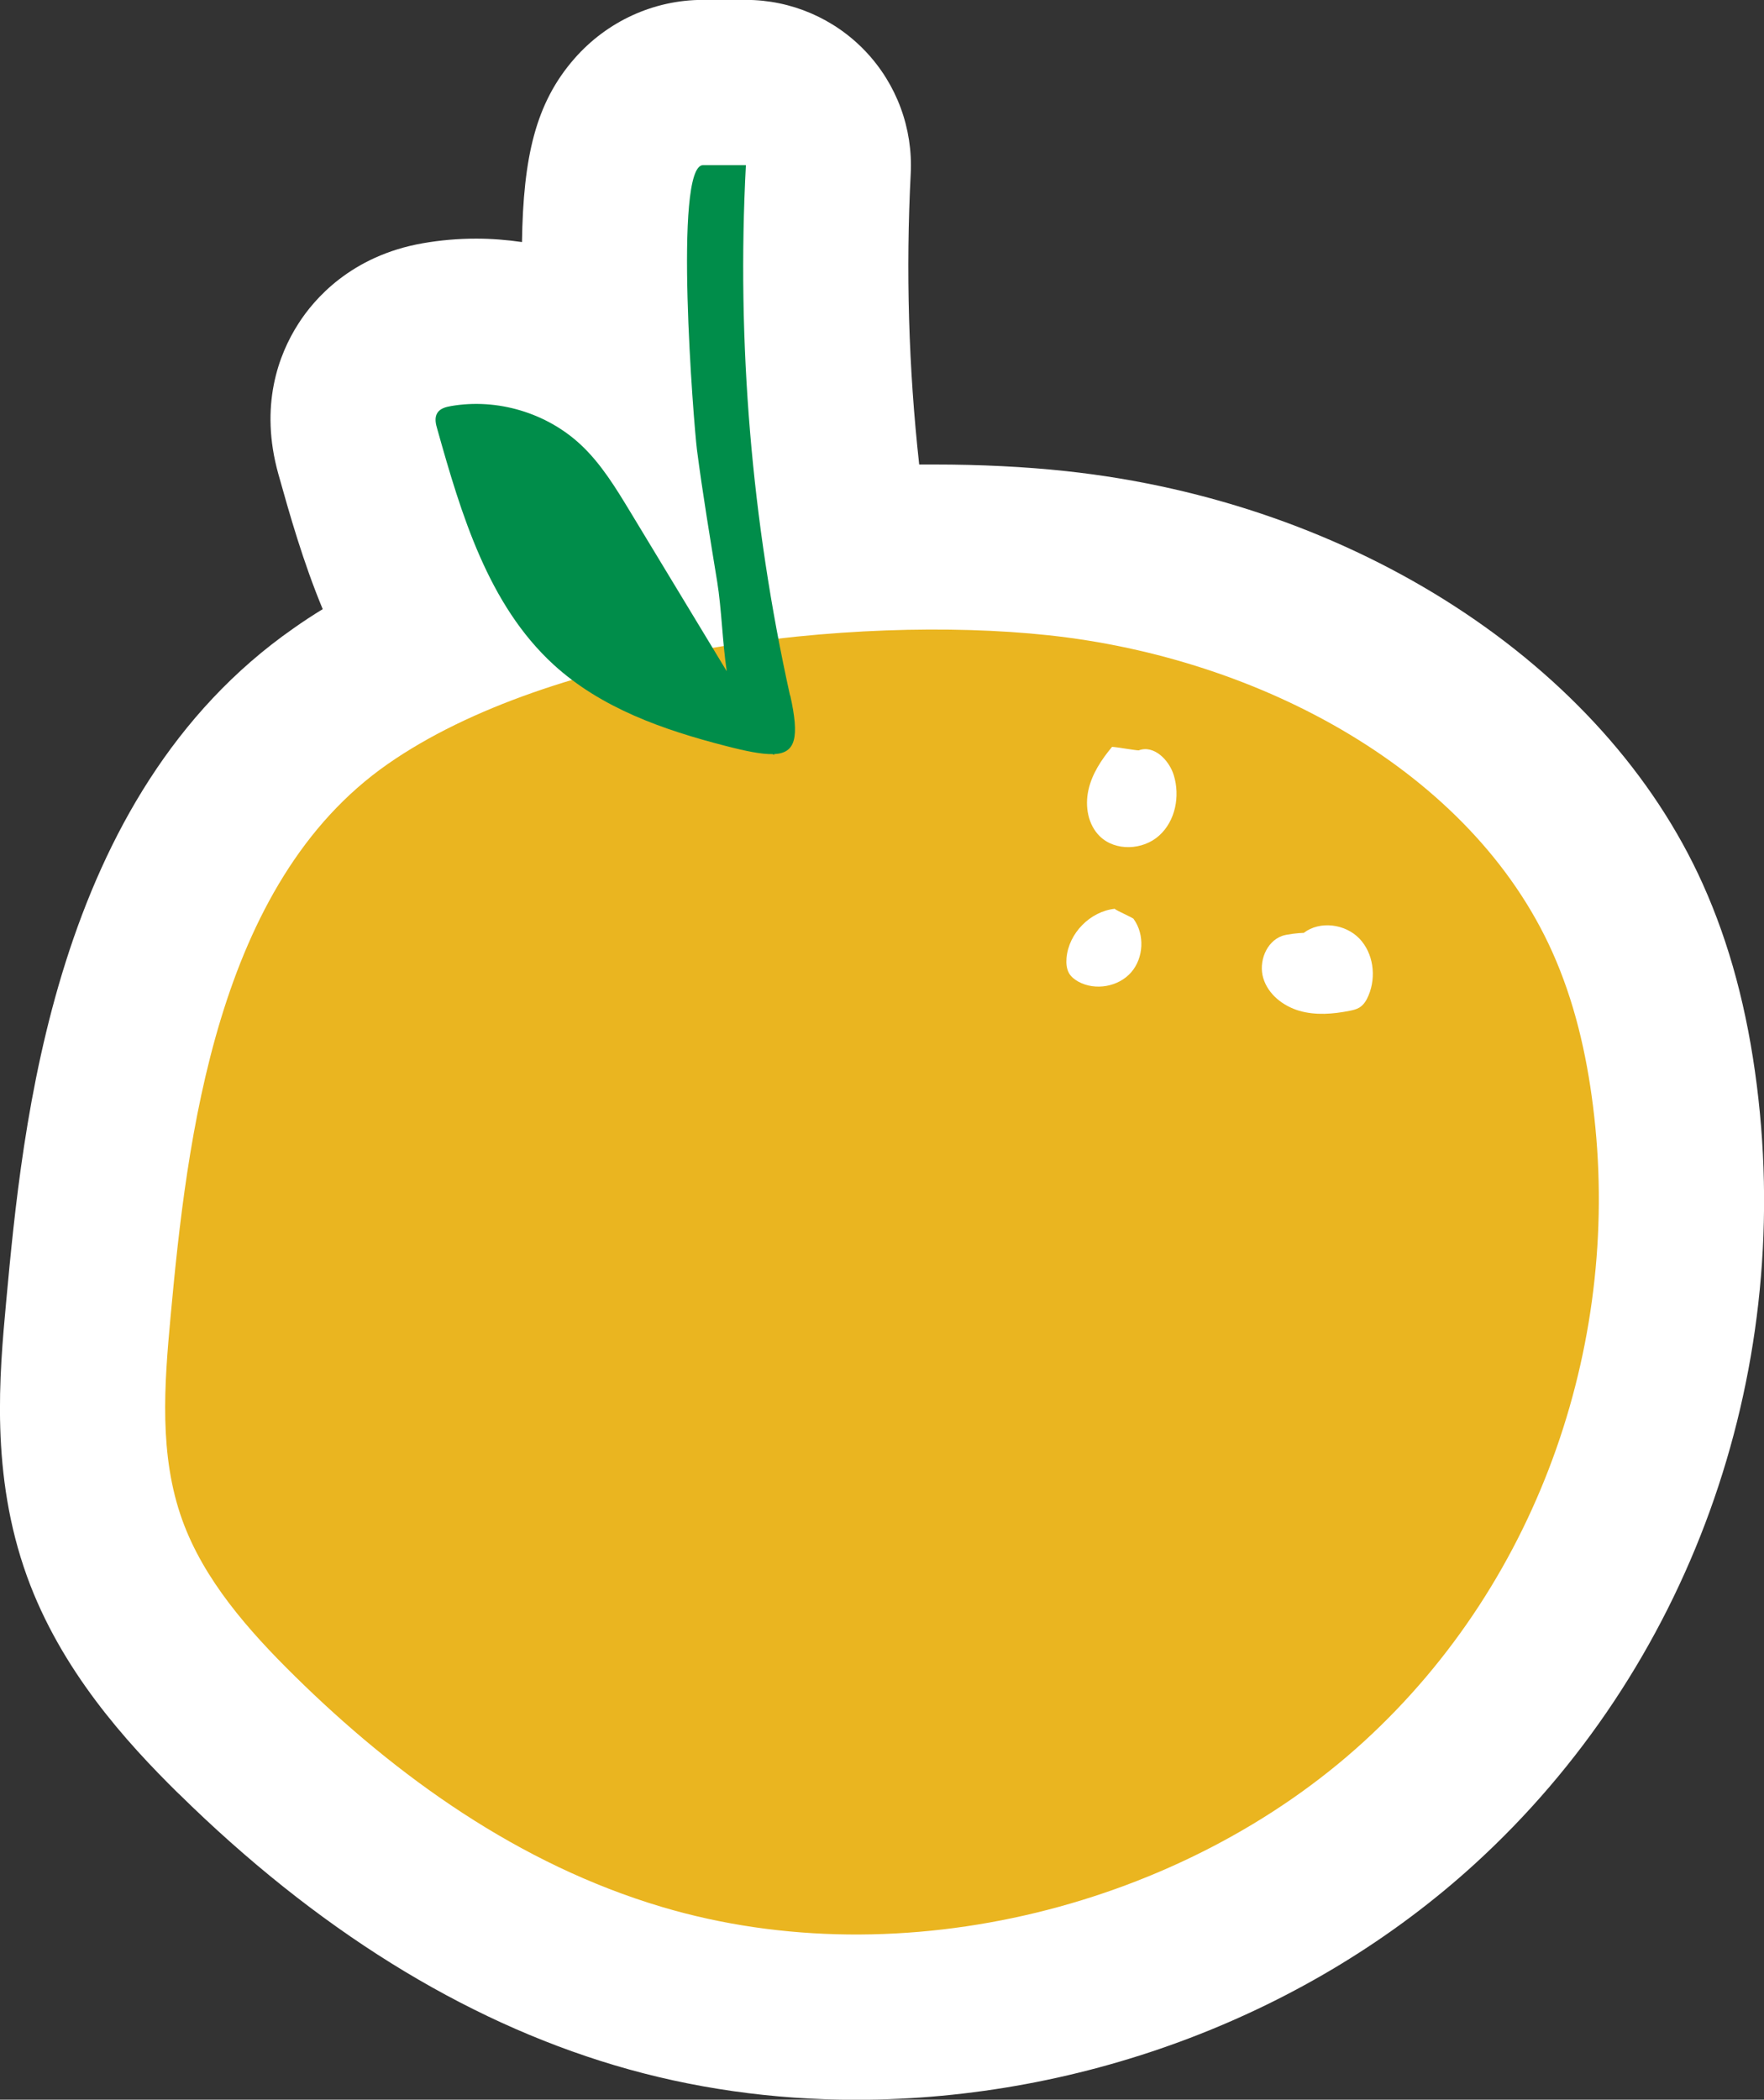
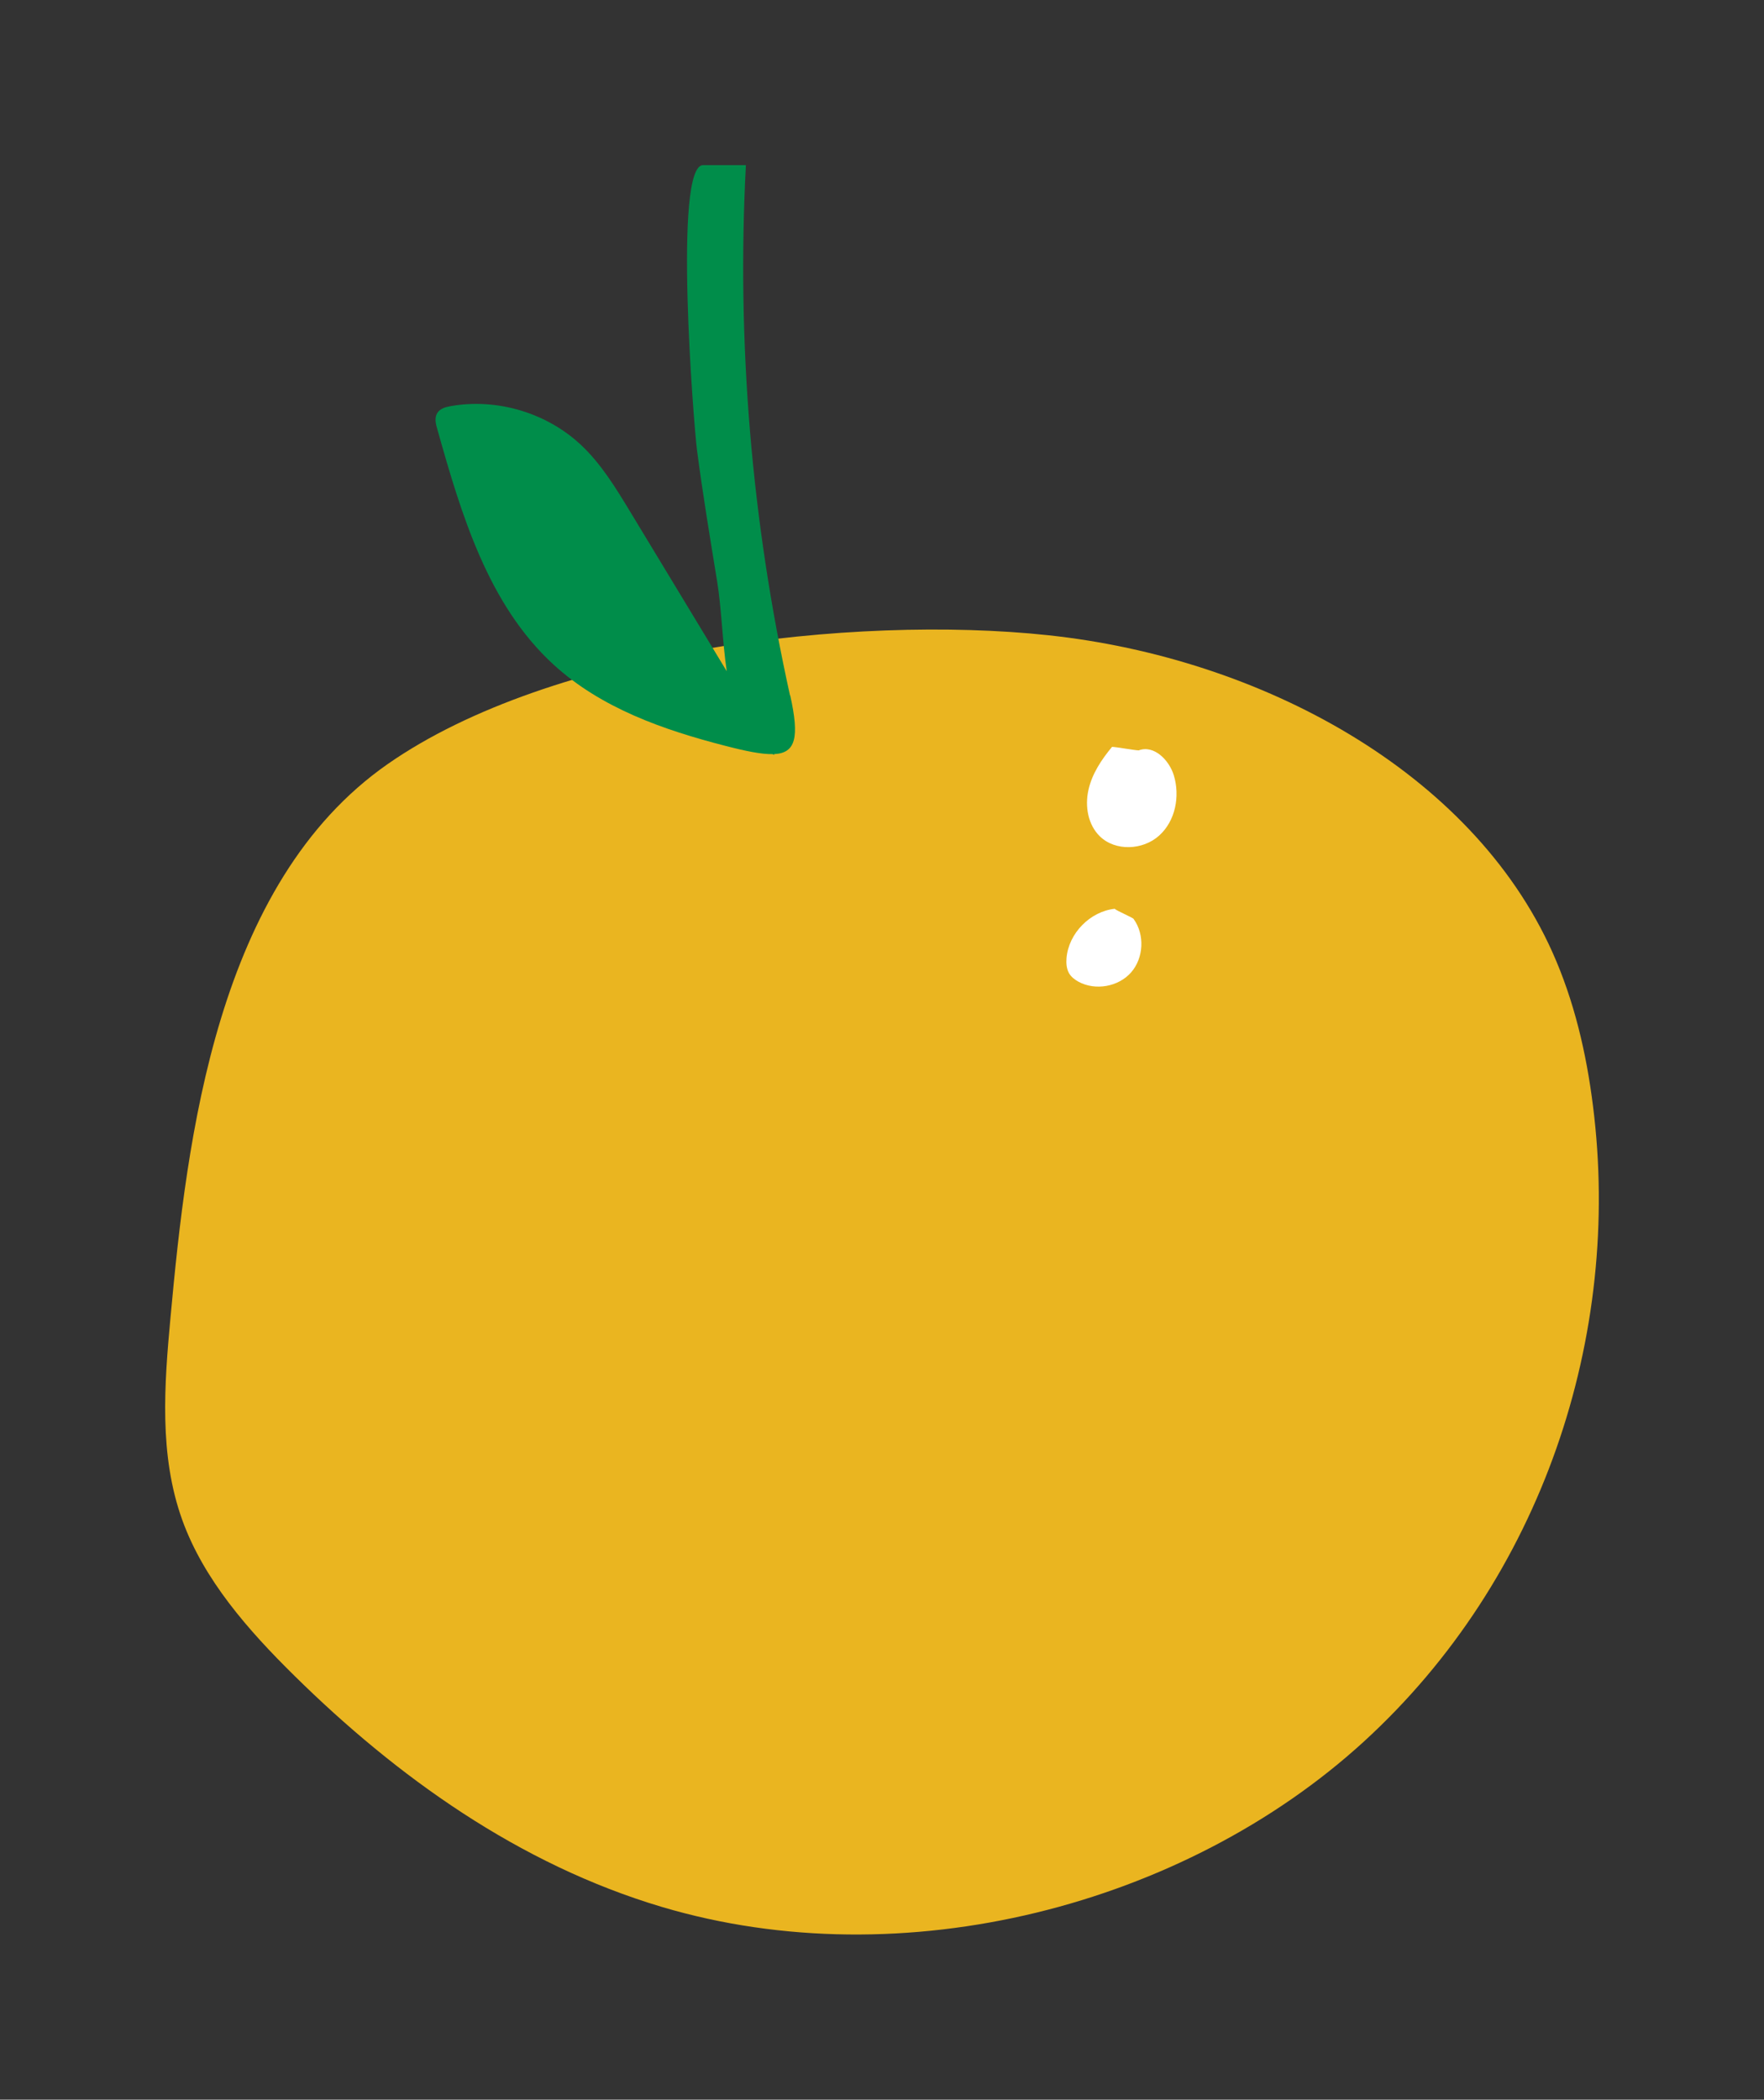
<svg xmlns="http://www.w3.org/2000/svg" id="Layer_2" data-name="Layer 2" viewBox="0 0 160.32 190.75">
  <rect x="0" y="0" width="160.32" height="190.75" fill="#333333" stroke="none" />
  <defs>
    <style>
      .cls-1 {
        fill: #fff;
      }

      .cls-2 {
        fill: #008d4a;
      }

      .cls-3 {
        fill: #eab520;
      }
    </style>
  </defs>
  <g id="Blancos">
-     <path class="cls-1" d="m16.25,162.96c12.45,12.25,25.78,20.55,39.62,24.67,6.98,2.08,14.36,3.13,21.93,3.13,20.81,0,41.31-7.81,56.23-21.42,19.4-17.7,28.99-44.14,25.64-70.72-.87-6.9-2.48-12.89-4.91-18.3-8.98-19.99-31.7-34.71-57.88-37.52-3.73-.4-7.76-.6-11.95-.6-.46,0-.93,0-1.39,0-.97-8.8-1.22-17.64-.77-26.42.21-4.11-1.27-8.13-4.11-11.12-2.83-2.98-6.76-4.67-10.87-4.67,0,0-3.92,0-3.92,0-4.45,0-8.7,1.95-11.66,5.33-3.54,4.04-4.65,8.95-4.77,16.67-1.38-.2-2.77-.31-4.16-.31-1.63,0-3.27.14-4.86.42-6.52,1.14-9.9,5.1-11.31,7.32-1.79,2.79-3.55,7.43-1.81,13.65,1.03,3.67,2.23,7.93,4.03,12.27-.92.56-1.8,1.14-2.65,1.74C4.81,72.33,2.05,102.21.56,118.26c-.61,6.62-1.45,15.68,1.89,24.94,3.07,8.5,8.98,15.03,13.79,19.76Z" />
-   </g>
+     </g>
  <g id="Layer_1-2" data-name="Layer 1">
    <g>
      <path class="cls-3" d="m15.5,119.64c-.57,6.18-1.06,12.56,1.07,18.46,1.95,5.4,5.96,9.98,10.21,14.16,9.27,9.13,20.37,17.11,33.37,20.98,21.97,6.53,47.48-.13,63.77-14.99,16.29-14.87,23.49-36.94,20.86-57.76-.6-4.79-1.7-9.56-3.71-14.03-7.35-16.35-26.45-26.68-45.8-28.75-17.76-1.9-45.11,1.3-60.03,11.7-15.58,10.85-18.25,34.04-19.74,50.23Z" />
      <path class="cls-2" d="m71.8,63.18c-3.49-15.79-4.86-32.03-4.01-48.18-1.3,0-2.59,0-3.89,0-2.73,0-.85,23.56-.56,25.84.52,4.01,1.19,8,1.84,12,.4,2.46.47,5.42.87,8.14-2.93-4.83-5.85-9.67-8.78-14.5-1.31-2.16-2.64-4.35-4.48-6.07-3.11-2.91-7.61-4.25-11.8-3.52-.47.08-.99.22-1.24.62-.28.44-.15,1.01,0,1.5,2.18,7.75,4.62,15.93,10.56,21.37,4.33,3.96,9.99,5.93,15.58,7.37,1.89.49,3.31.78,4.33.76.05.02.11.06.16.08l-.04-.08c1.98-.09,2.33-1.5,1.48-5.33Z" />
      <path class="cls-1" d="m101.06,67.86c-.96,1.16-1.82,2.45-2.14,3.92-.33,1.47-.04,3.14,1.03,4.19,1.42,1.39,3.93,1.27,5.4-.06,1.48-1.33,1.91-3.58,1.33-5.48-.43-1.4-1.82-2.78-3.19-2.26-.31,0-2.12-.32-2.43-.32Z" />
-       <path class="cls-1" d="m116.51,85.03c-1.44.53-2.14,2.36-1.7,3.83s1.8,2.54,3.28,2.97,3.06.3,4.57,0c.3-.06.61-.13.88-.29.4-.24.66-.67.84-1.11.72-1.71.44-3.84-.84-5.17-1.29-1.33-3.58-1.63-5.05-.51-.41,0-1.6.13-1.98.28Z" />
      <path class="cls-1" d="m101.32,82.56c-2.25.24-4.2,2.23-4.39,4.48-.04.47,0,.97.23,1.38.2.34.52.58.86.77,1.54.83,3.63.46,4.78-.85,1.15-1.31,1.25-3.44.23-4.85,0-.1-1.71-.82-1.71-.93Z" />
    </g>
  </g>
</svg>